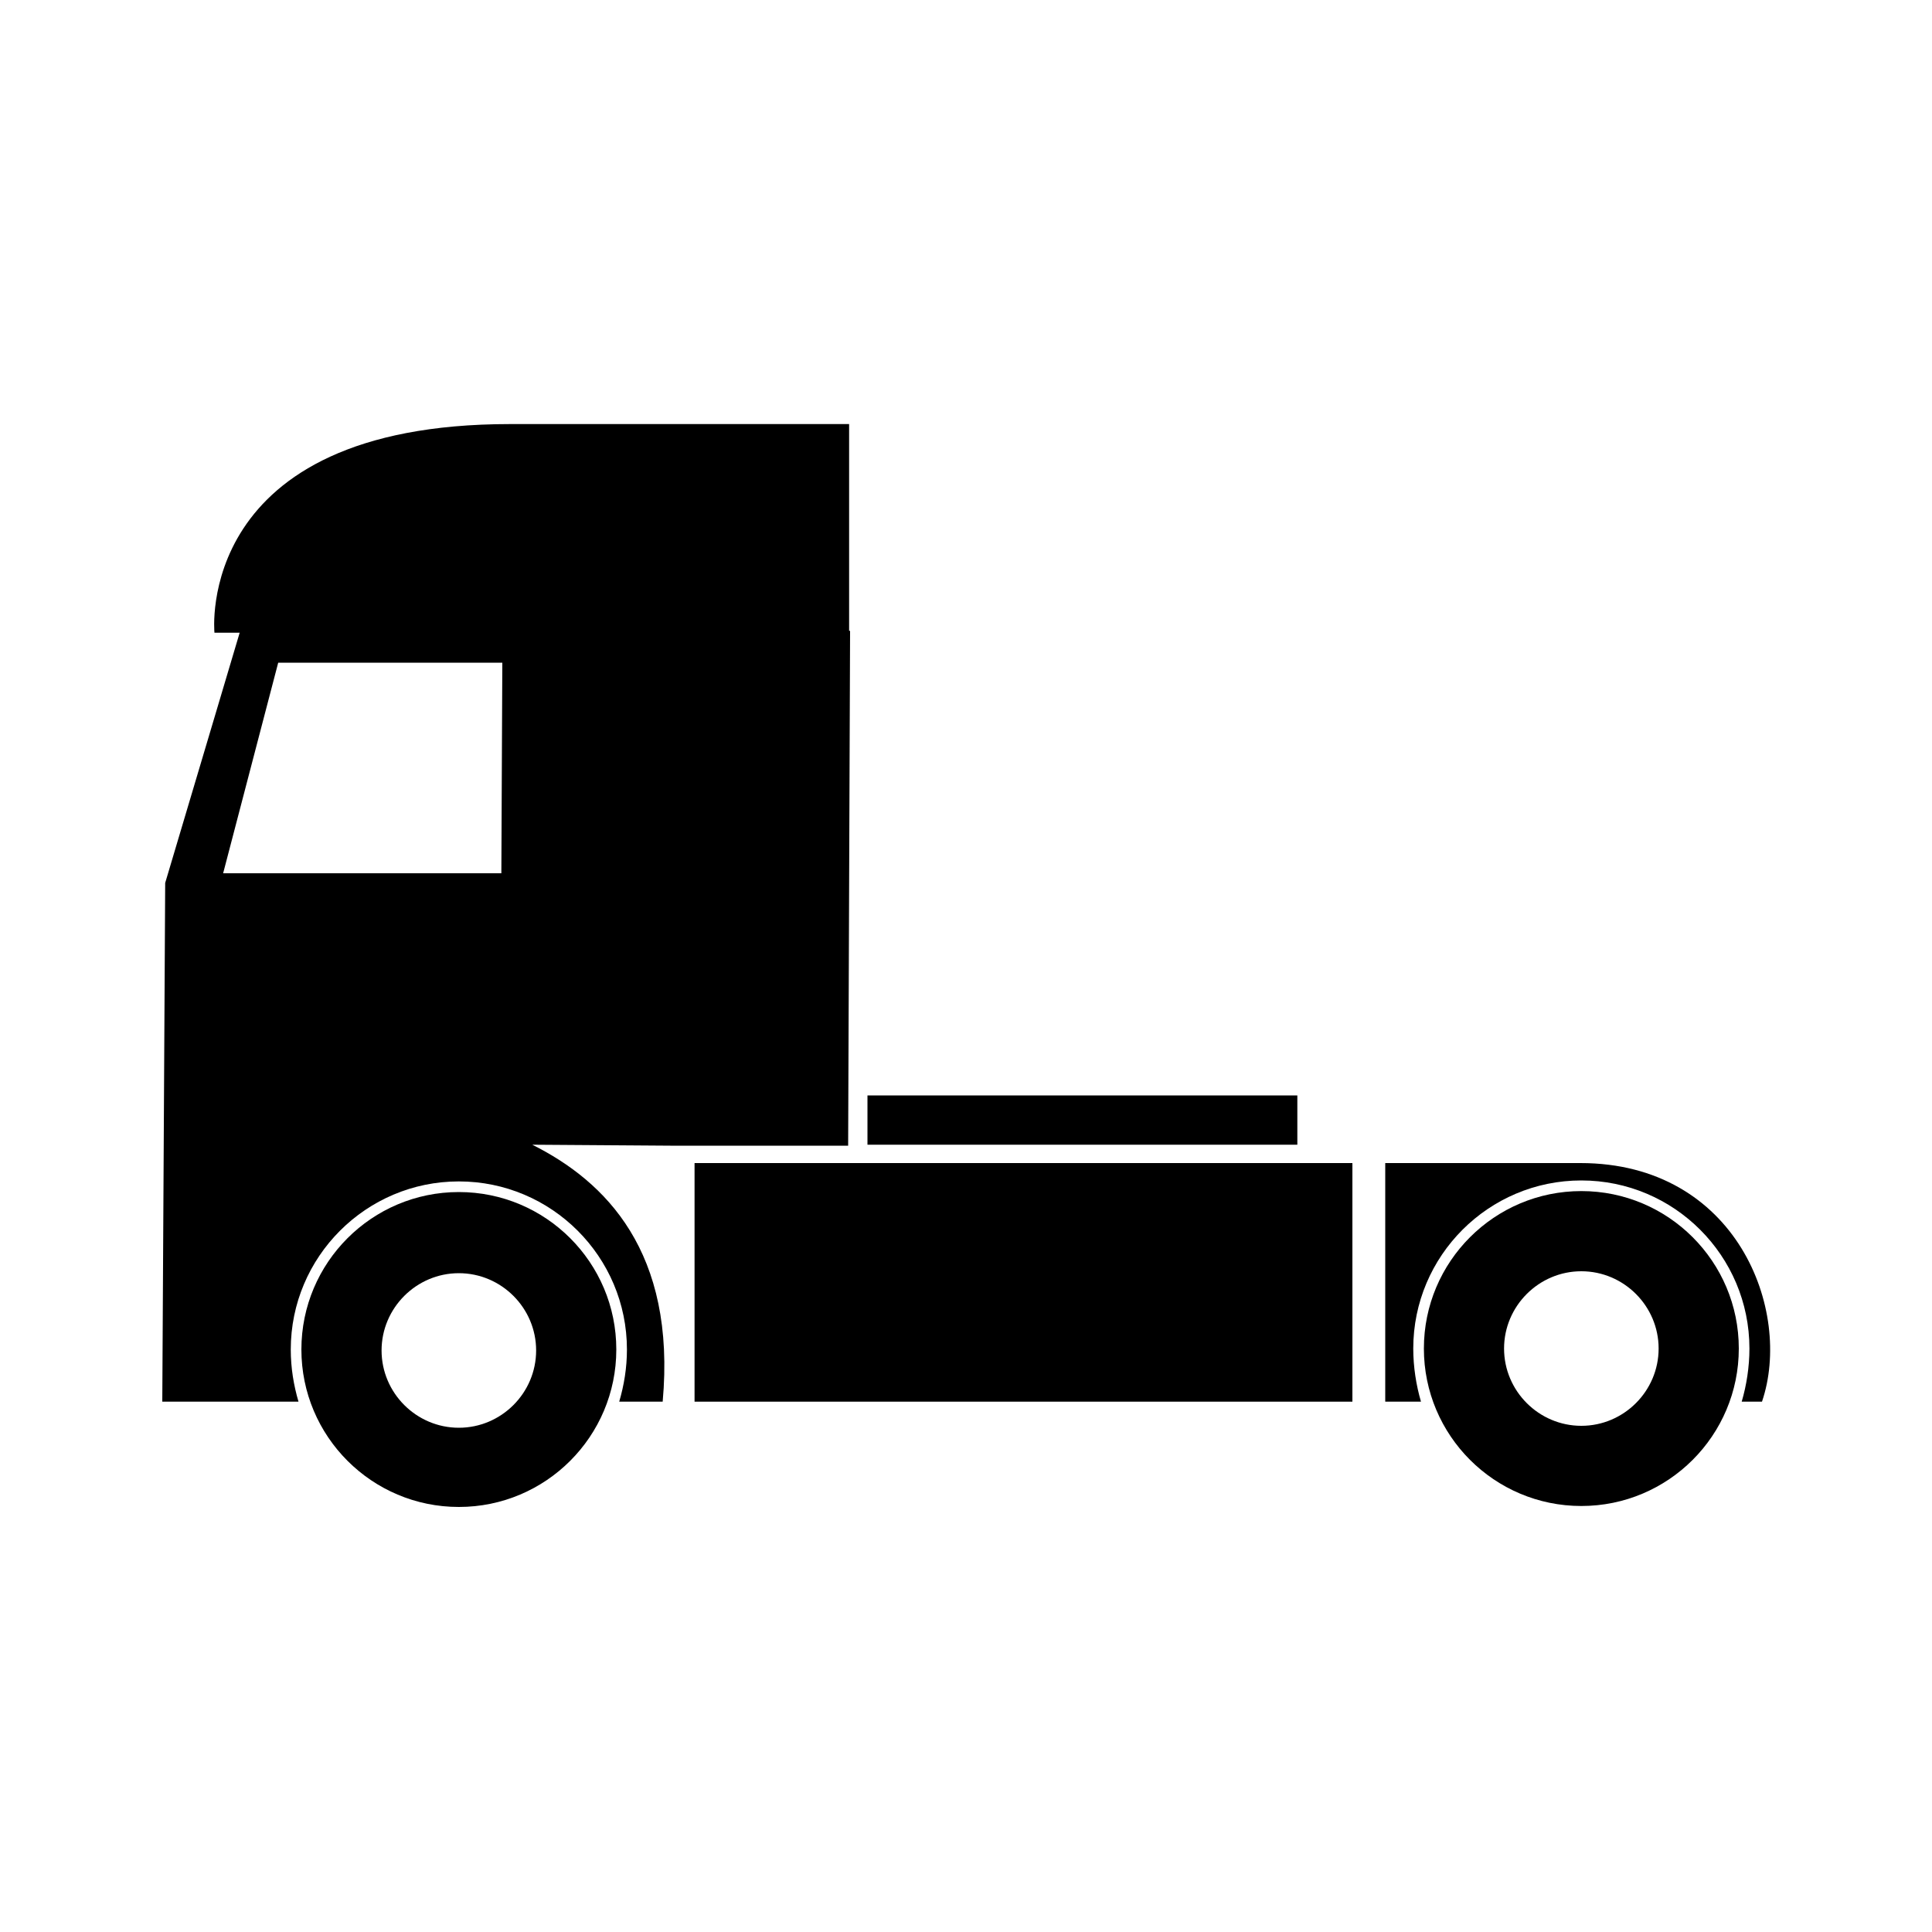
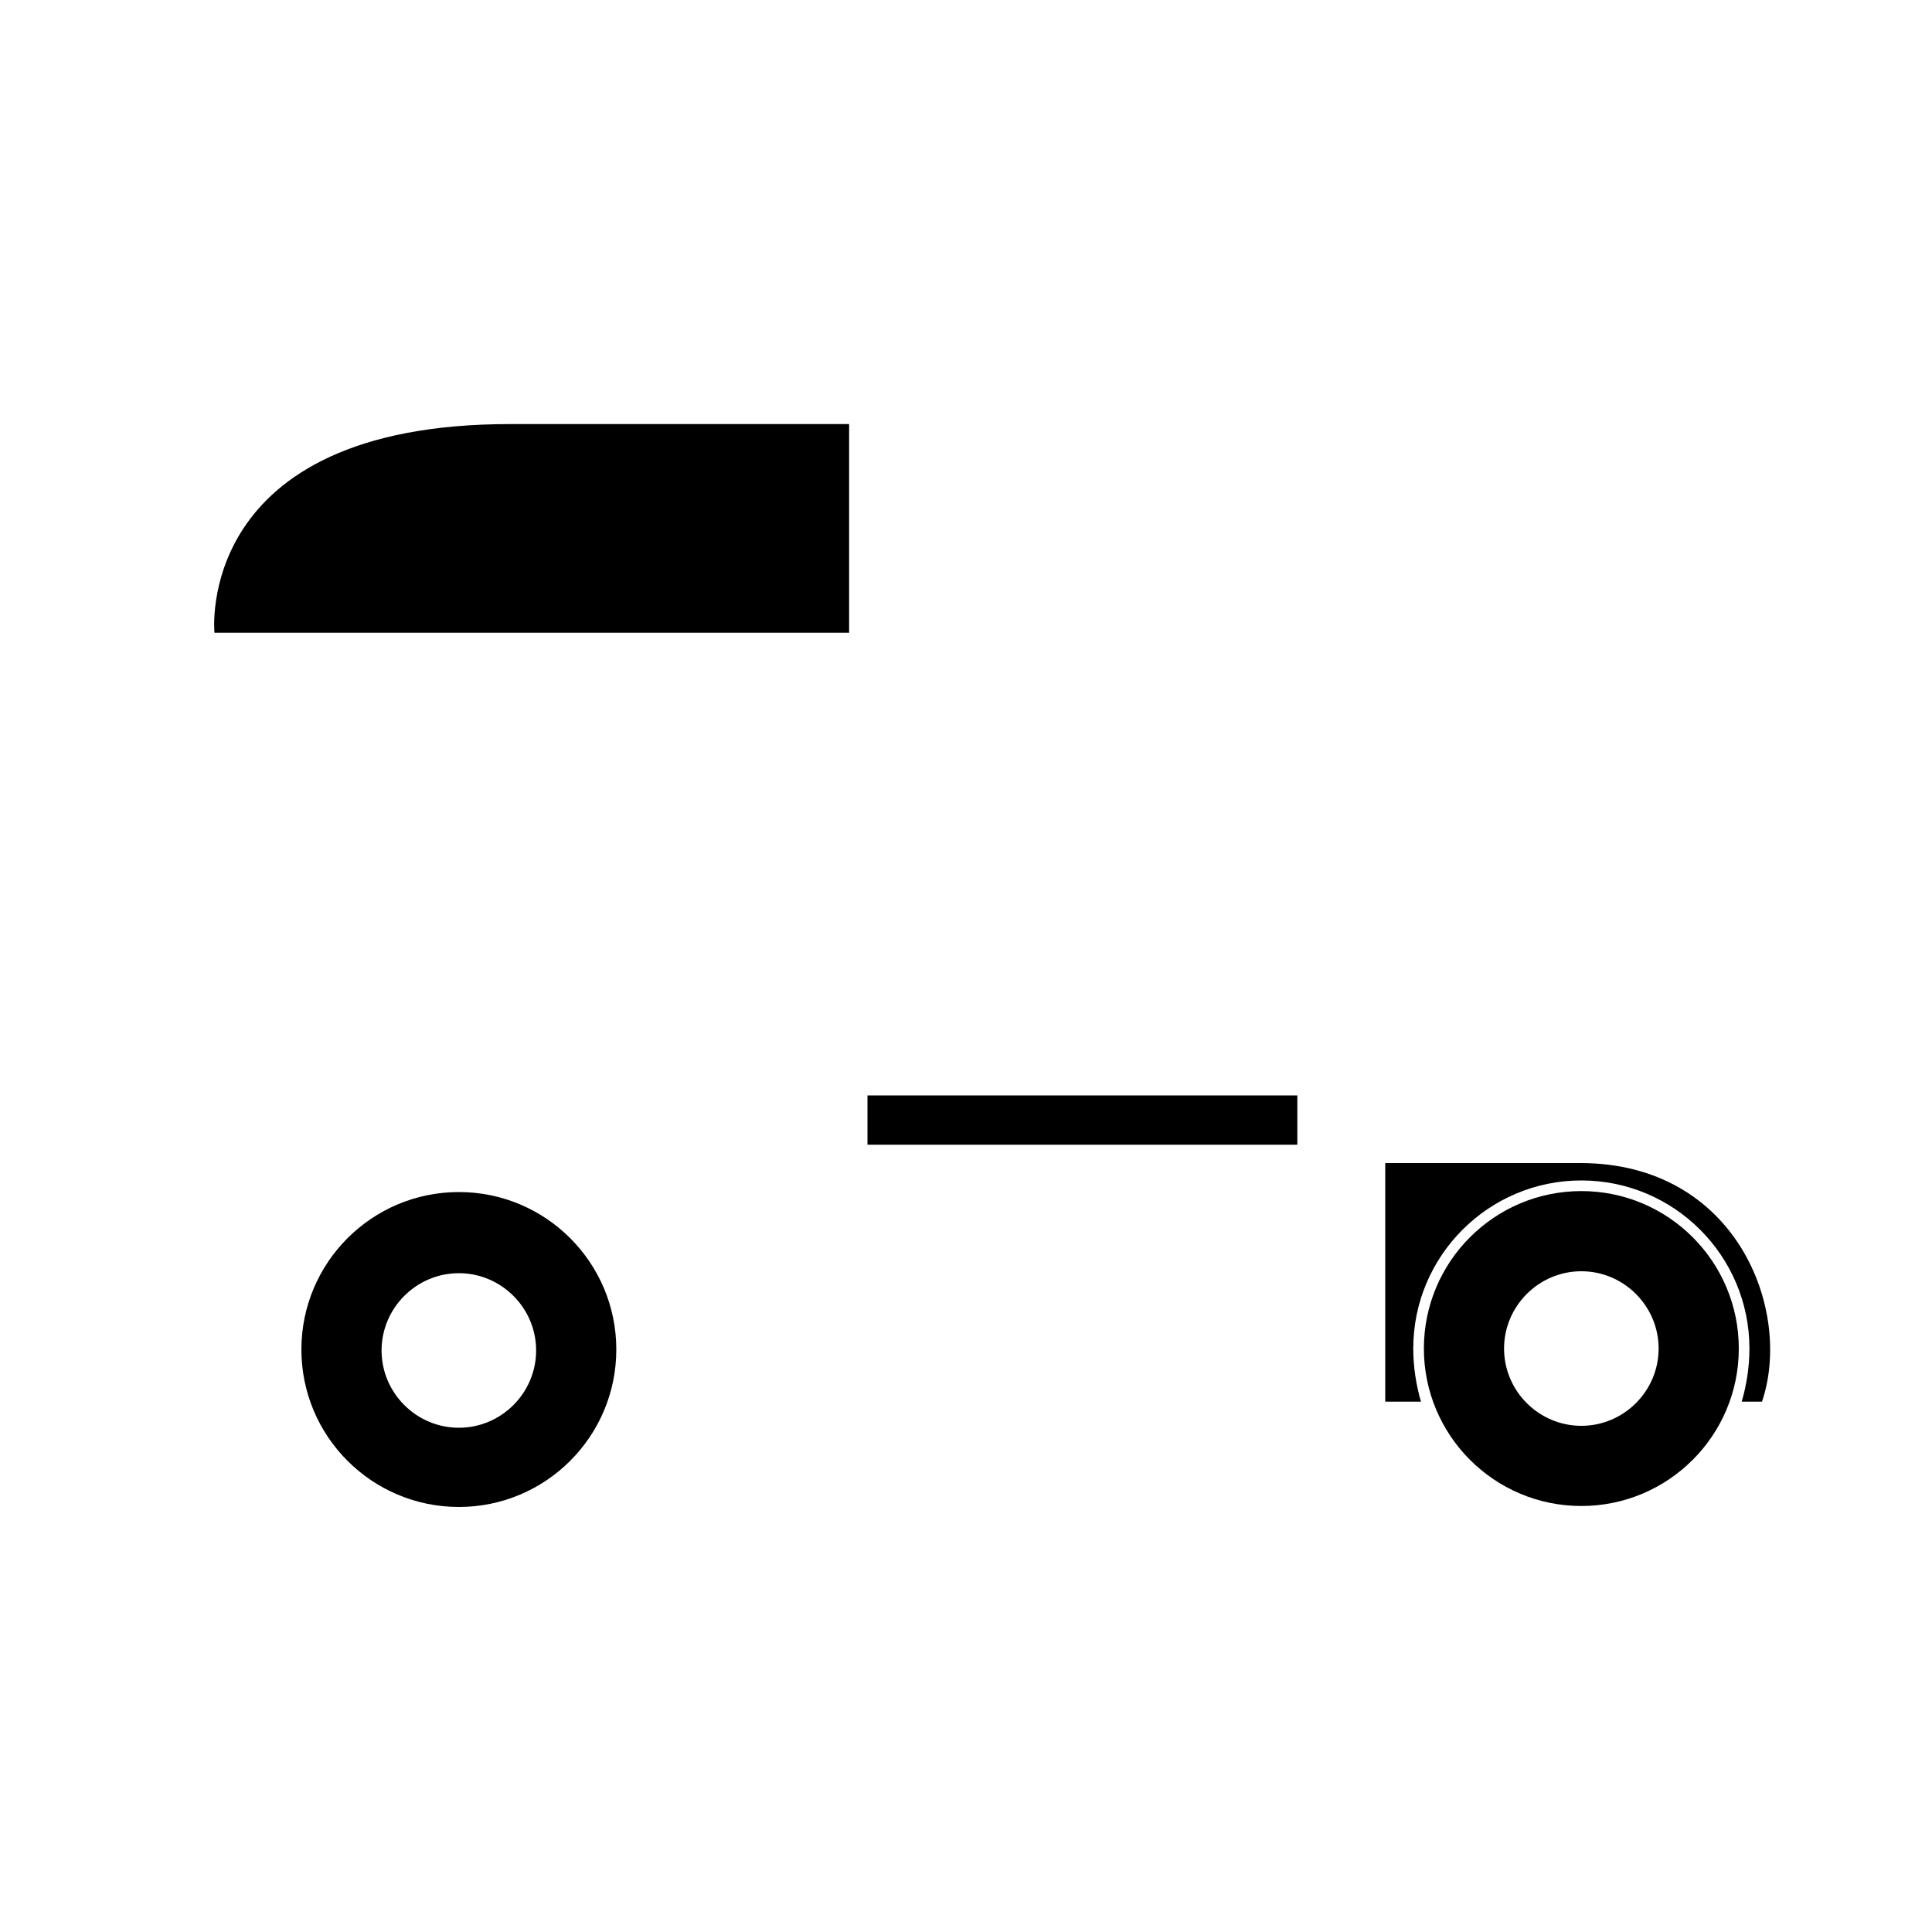
<svg xmlns="http://www.w3.org/2000/svg" version="1.1" id="Ebene_1" x="0px" y="0px" viewBox="0 0 200 200" style="enable-background:new 0 0 200 200;" xml:space="preserve">
  <g id="Truck_EUROPA">
    <g>
      <polygon points="89.8,113.4 134.3,113.4 134.3,118.5 89.8,118.5   " />
-       <polygon points="71.9,120.4 140,120.4 140,145.1 71.9,145.1   " />
-       <path d="M69.2,65.2H24.9l-7.8,26.2l-0.3,53.7h14.1c-0.5-1.7-0.8-3.5-0.8-5.4c0-9.6,7.8-17.4,17.4-17.4s17.4,7.8,17.4,17.4    c0,1.9-0.3,3.7-0.8,5.4h4.5c1.4-15.5-5.9-22.8-13.5-26.6l14.3,0.1h18.4L88,65.3L69.2,65.2z M51.9,90.4H23.1l5.7-21.8H52L51.9,90.4    L51.9,90.4z" />
-       <path d="M22.2,65.5c0,0-2.2-21.6,30.6-21.6c31.6,0,35.1,0,35.1,0v21.6h-28l0,0H22.2L22.2,65.5z" />
+       <path d="M22.2,65.5c0,0-2.2-21.6,30.6-21.6c31.6,0,35.1,0,35.1,0v21.6h-28l0,0H22.2L22.2,65.5" />
      <path d="M143.4,120.4h20.2c16.2,0,22,15.3,18.8,24.7h-2.1c0.5-1.7,0.8-3.6,0.8-5.5c0-9.6-7.8-17.4-17.4-17.4s-17.4,7.8-17.4,17.4    c0,1.9,0.3,3.8,0.8,5.5h-3.7v-4.4L143.4,120.4L143.4,120.4z" />
      <path d="M47.5,123.4c-9,0-16.3,7.3-16.3,16.3S38.5,156,47.5,156s16.3-7.3,16.3-16.3S56.5,123.4,47.5,123.4z M47.5,147.8    c-4.4,0-8-3.6-8-8s3.6-8,8-8s8,3.6,8,8S51.9,147.8,47.5,147.8z" />
      <path d="M163.7,123.3c-9,0-16.3,7.3-16.3,16.3s7.3,16.3,16.3,16.3s16.3-7.3,16.3-16.3S172.7,123.3,163.7,123.3z M163.7,147.6    c-4.4,0-8-3.6-8-8s3.6-8,8-8s8,3.6,8,8S168.1,147.6,163.7,147.6z" />
    </g>
  </g>
</svg>